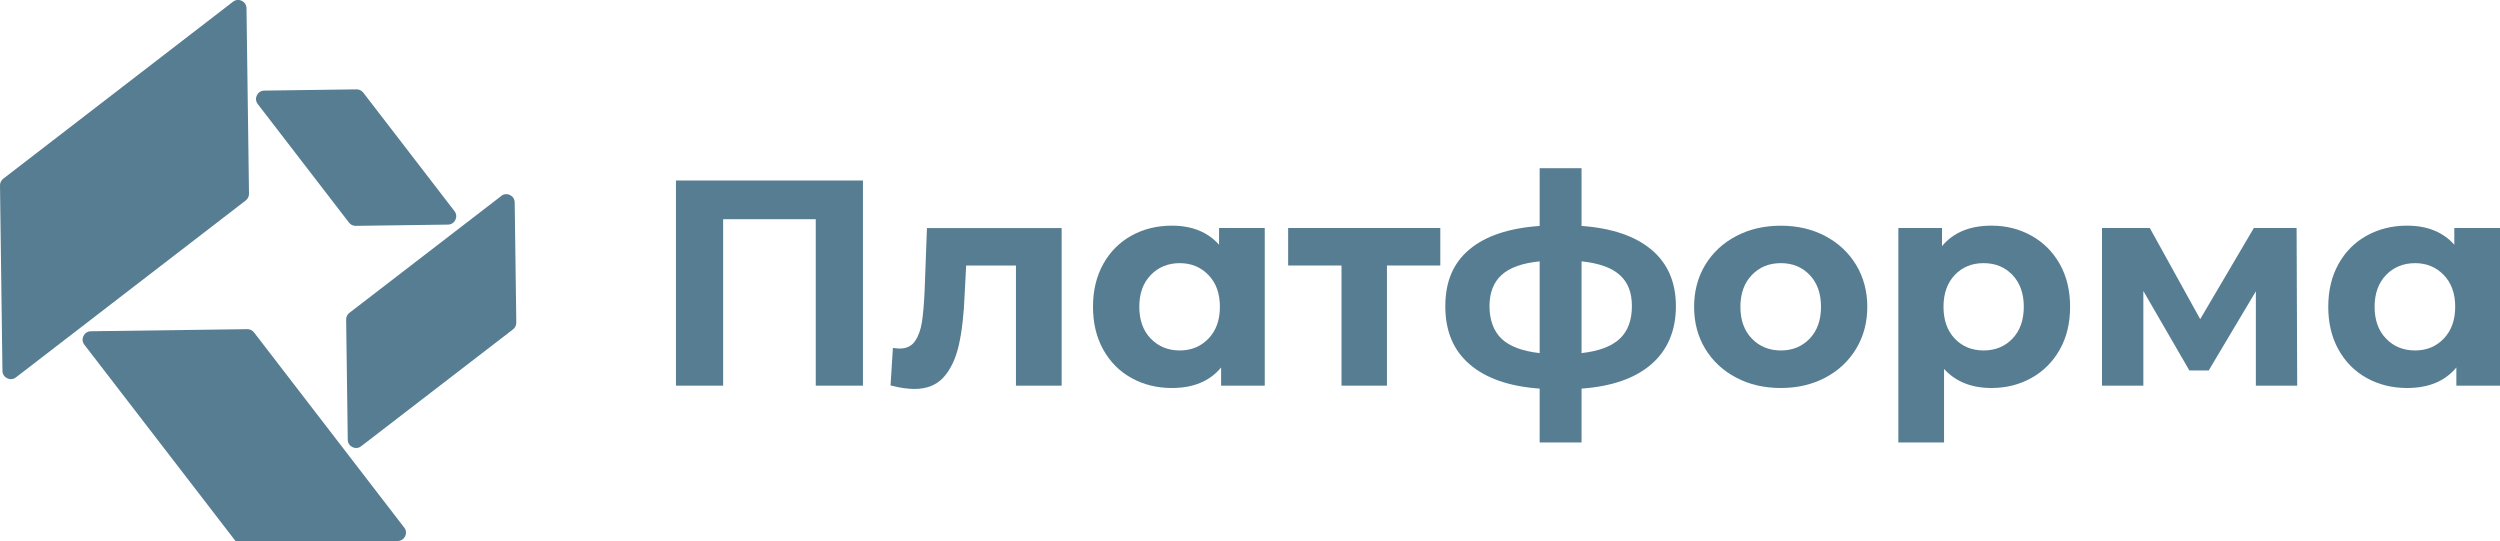
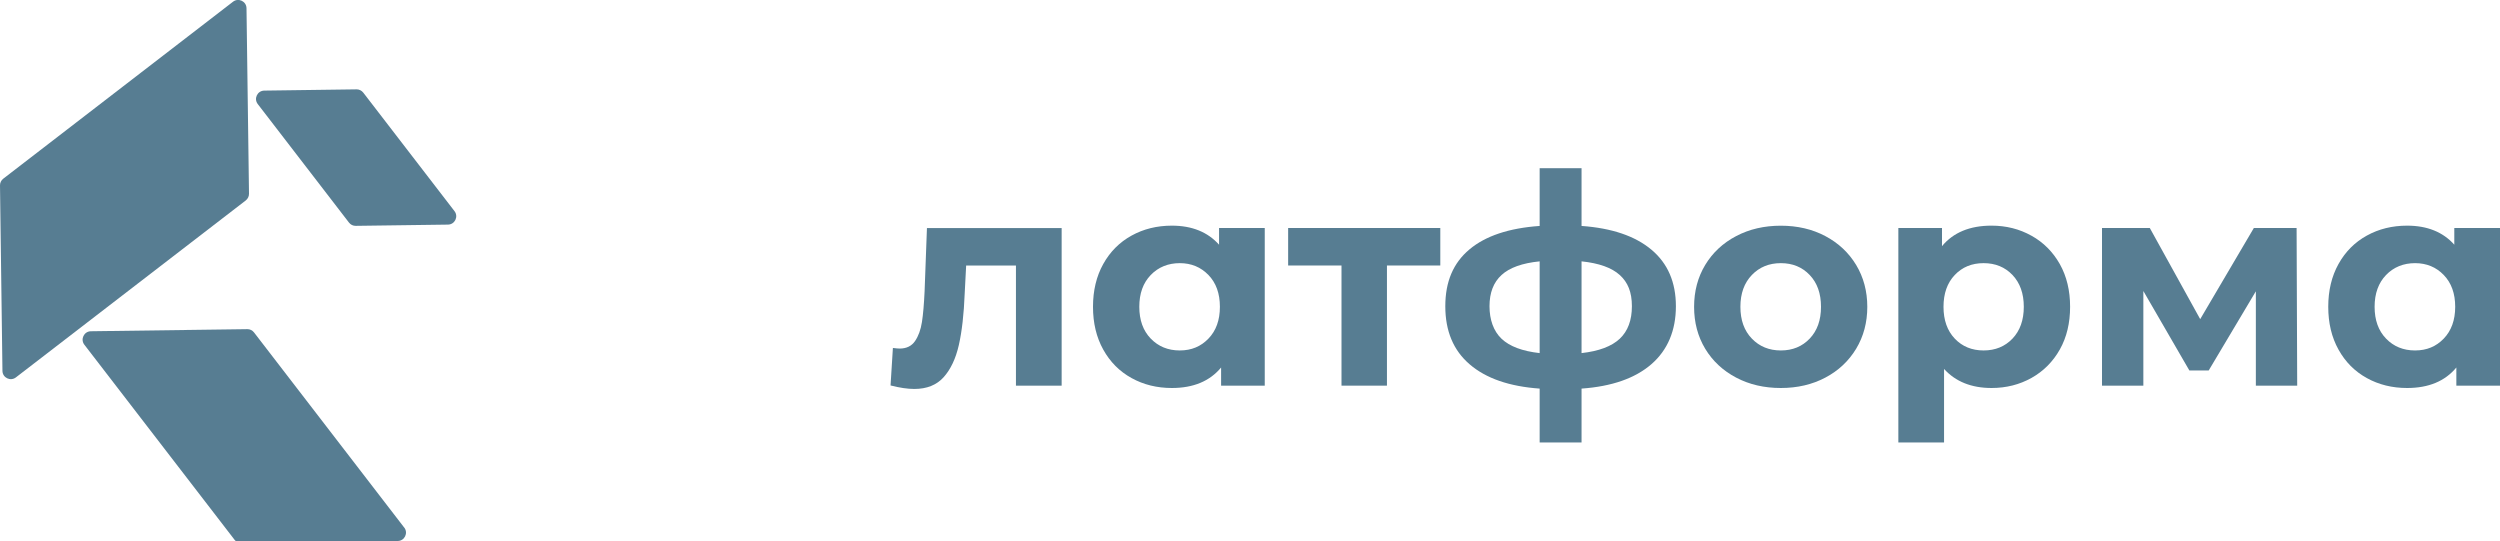
<svg xmlns="http://www.w3.org/2000/svg" id="_Слой_1" data-name="Слой_1" version="1.1" viewBox="0 0 500 108.2">
  <defs>
    <style>
      .st0 {
        fill: none;
      }

      .st1 {
        fill: #577d92;
      }

      .st2 {
        clip-path: url(#clippath);
      }
    </style>
    <clipPath id="clippath">
      <rect class="st0" width="500" height="108.62" />
    </clipPath>
  </defs>
  <g class="st2">
    <path class="st1" d="M3.18,75.48l45.97-35.39c.41-.32.66-.82.65-1.34l-.5-37.11c-.02-1.37-1.6-2.14-2.69-1.3L.65,35.74c-.41.32-.66.82-.65,1.34l.49,37.1c.02,1.37,1.6,2.14,2.69,1.3" />
    <path class="st1" d="M51.55,20.81l18.25,23.71c.32.42.82.66,1.34.65l18.46-.25c1.37-.02,2.14-1.6,1.3-2.69l-18.25-23.71c-.32-.41-.82-.66-1.34-.65l-18.46.25c-1.37.02-2.14,1.6-1.3,2.69" />
-     <path class="st1" d="M100.26,39.19l-30.38,23.38c-.42.32-.66.82-.65,1.34l.32,24.04c.02,1.37,1.59,2.14,2.68,1.3l30.38-23.38c.41-.32.65-.82.65-1.34l-.32-24.05c-.02-1.37-1.6-2.14-2.69-1.3" />
    <path class="st1" d="M80.84,105.51l-30.04-39.03c-.32-.42-.82-.66-1.34-.65l-31.29.42c-1.37.02-2.14,1.6-1.3,2.69l30.05,39.03c.32.42.82.66,1.34.65l31.29-.42c1.37-.02,2.14-1.6,1.3-2.69" />
-     <polygon class="st1" points="172.59 36.1 172.59 77.13 163.15 77.13 163.15 43.84 144.63 43.84 144.63 77.13 135.19 77.13 135.19 36.1 172.59 36.1" />
    <path class="st1" d="M212.33,45.6v31.54h-9.14v-24.03h-9.96l-.29,5.57c-.16,4.14-.55,7.58-1.17,10.32-.62,2.73-1.64,4.88-3.05,6.45-1.41,1.56-3.36,2.34-5.86,2.34-1.33,0-2.91-.23-4.75-.7l.47-7.5c.62.08,1.07.12,1.35.12,1.37,0,2.39-.5,3.08-1.5.68-1,1.14-2.26,1.38-3.81.24-1.54.41-3.58.53-6.13l.47-12.66h26.96Z" />
    <path class="st1" d="M252.95,45.6v31.53h-8.73v-3.63c-2.27,2.74-5.55,4.1-9.85,4.1-2.97,0-5.66-.66-8.06-1.99-2.41-1.33-4.29-3.22-5.66-5.69-1.37-2.46-2.05-5.31-2.05-8.56s.68-6.1,2.05-8.56c1.37-2.46,3.25-4.35,5.66-5.68,2.4-1.33,5.09-1.99,8.06-1.99,4.02,0,7.17,1.27,9.44,3.81v-3.34h9.14ZM241.69,67.72c1.53-1.58,2.29-3.7,2.29-6.36s-.76-4.78-2.29-6.36c-1.53-1.58-3.44-2.37-5.74-2.37s-4.28.79-5.8,2.37c-1.53,1.58-2.29,3.7-2.29,6.36s.76,4.78,2.29,6.36c1.53,1.58,3.46,2.37,5.8,2.37s4.22-.79,5.74-2.37" />
    <polygon class="st1" points="288.06 53.1 277.39 53.1 277.39 77.13 268.3 77.13 268.3 53.1 257.63 53.1 257.63 45.6 288.06 45.6 288.06 53.1" />
    <path class="st1" d="M330.29,72.83c-3.26,2.83-7.92,4.46-13.98,4.89v10.78h-8.38v-10.78c-6.06-.43-10.72-2.04-13.98-4.84-3.27-2.79-4.89-6.67-4.89-11.63s1.61-8.67,4.83-11.37c3.22-2.7,7.9-4.26,14.04-4.69v-11.55h8.38v11.55c6.05.43,10.71,2.01,13.98,4.75,3.26,2.73,4.89,6.5,4.89,11.31s-1.63,8.75-4.89,11.58M300.31,67.75c1.6,1.52,4.14,2.48,7.62,2.87v-18.35c-3.48.35-6.02,1.26-7.62,2.73-1.61,1.47-2.41,3.55-2.41,6.24s.8,4.98,2.41,6.51M323.95,67.75c1.62-1.53,2.43-3.69,2.43-6.51s-.81-4.78-2.43-6.24c-1.62-1.47-4.17-2.37-7.64-2.73v18.35c3.47-.39,6.02-1.35,7.64-2.87" />
    <path class="st1" d="M347.23,75.52c-2.64-1.39-4.7-3.31-6.19-5.77-1.48-2.46-2.22-5.25-2.22-8.38s.74-5.92,2.22-8.38c1.49-2.46,3.55-4.39,6.19-5.77,2.64-1.39,5.61-2.08,8.93-2.08s6.29.69,8.91,2.08c2.62,1.39,4.67,3.31,6.16,5.77,1.48,2.46,2.23,5.26,2.23,8.38s-.75,5.92-2.23,8.38c-1.49,2.46-3.54,4.39-6.16,5.77-2.62,1.39-5.59,2.08-8.91,2.08s-6.3-.69-8.93-2.08M361.94,67.72c1.51-1.58,2.26-3.7,2.26-6.36s-.75-4.78-2.26-6.36c-1.5-1.58-3.42-2.37-5.77-2.37s-4.28.79-5.8,2.37c-1.52,1.58-2.29,3.7-2.29,6.36s.76,4.78,2.29,6.36c1.52,1.58,3.46,2.37,5.8,2.37s4.27-.79,5.77-2.37" />
    <path class="st1" d="M406.31,47.15c2.4,1.34,4.28,3.24,5.66,5.68,1.37,2.45,2.05,5.29,2.05,8.53s-.68,6.09-2.05,8.53c-1.37,2.44-3.26,4.34-5.66,5.69-2.41,1.35-5.07,2.02-8,2.02-4.02,0-7.19-1.27-9.5-3.81v14.71h-9.14v-42.9h8.73v3.63c2.26-2.73,5.57-4.1,9.9-4.1,2.93,0,5.6.67,8,2.02M402.5,67.72c1.5-1.58,2.26-3.7,2.26-6.36s-.76-4.78-2.26-6.36c-1.5-1.58-3.43-2.37-5.78-2.37s-4.27.79-5.77,2.37c-1.5,1.58-2.25,3.7-2.25,6.36s.75,4.78,2.25,6.36c1.5,1.58,3.43,2.37,5.77,2.37s4.27-.79,5.78-2.37" />
    <polygon class="st1" points="451.17 77.13 451.17 58.26 441.74 74.09 437.87 74.09 428.67 58.2 428.67 77.13 420.4 77.13 420.4 45.6 429.96 45.6 440.04 63.83 450.77 45.6 459.32 45.6 459.44 77.13 451.17 77.13" />
    <path class="st1" d="M500,45.6v31.53h-8.73v-3.63c-2.27,2.74-5.55,4.1-9.85,4.1-2.97,0-5.66-.66-8.06-1.99-2.41-1.33-4.29-3.22-5.66-5.69-1.37-2.46-2.05-5.31-2.05-8.56s.68-6.1,2.05-8.56c1.37-2.46,3.25-4.35,5.66-5.68,2.4-1.33,5.09-1.99,8.06-1.99,4.02,0,7.18,1.27,9.44,3.81v-3.34h9.15ZM488.75,67.72c1.52-1.58,2.29-3.7,2.29-6.36s-.76-4.78-2.29-6.36c-1.52-1.58-3.44-2.37-5.74-2.37s-4.28.79-5.8,2.37c-1.52,1.58-2.29,3.7-2.29,6.36s.76,4.78,2.29,6.36c1.52,1.58,3.46,2.37,5.8,2.37s4.22-.79,5.74-2.37" />
  </g>
</svg>